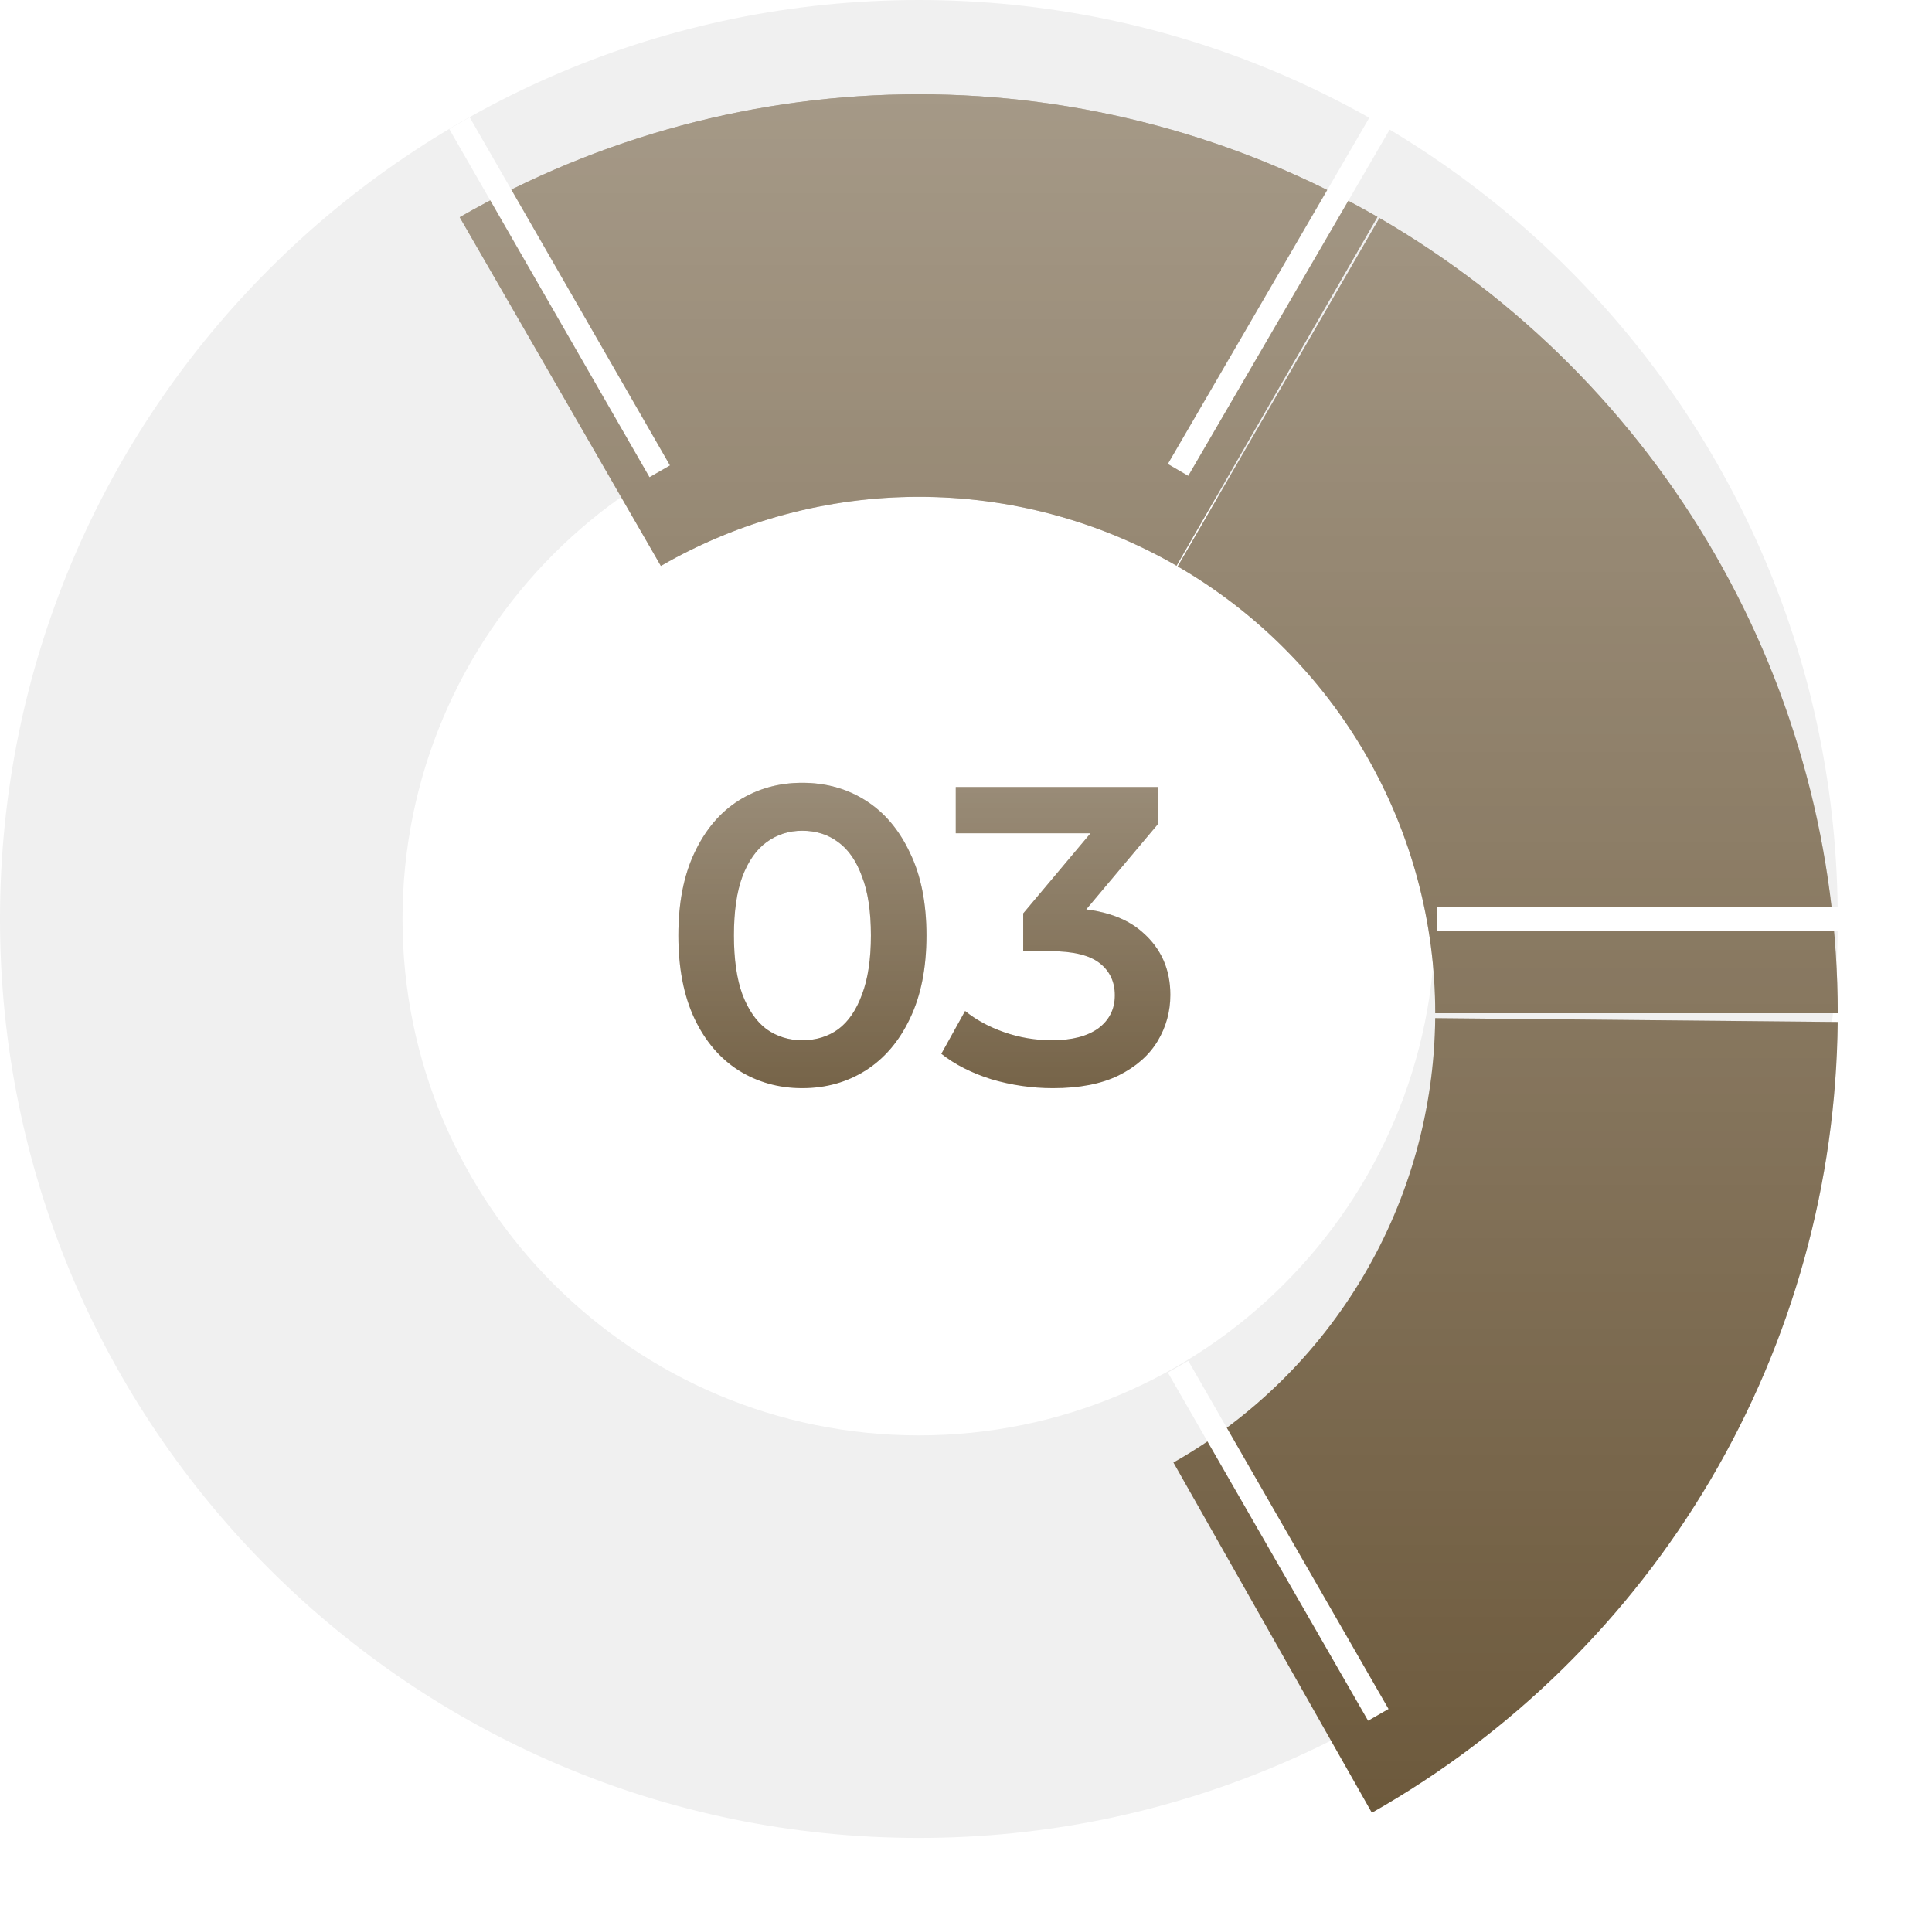
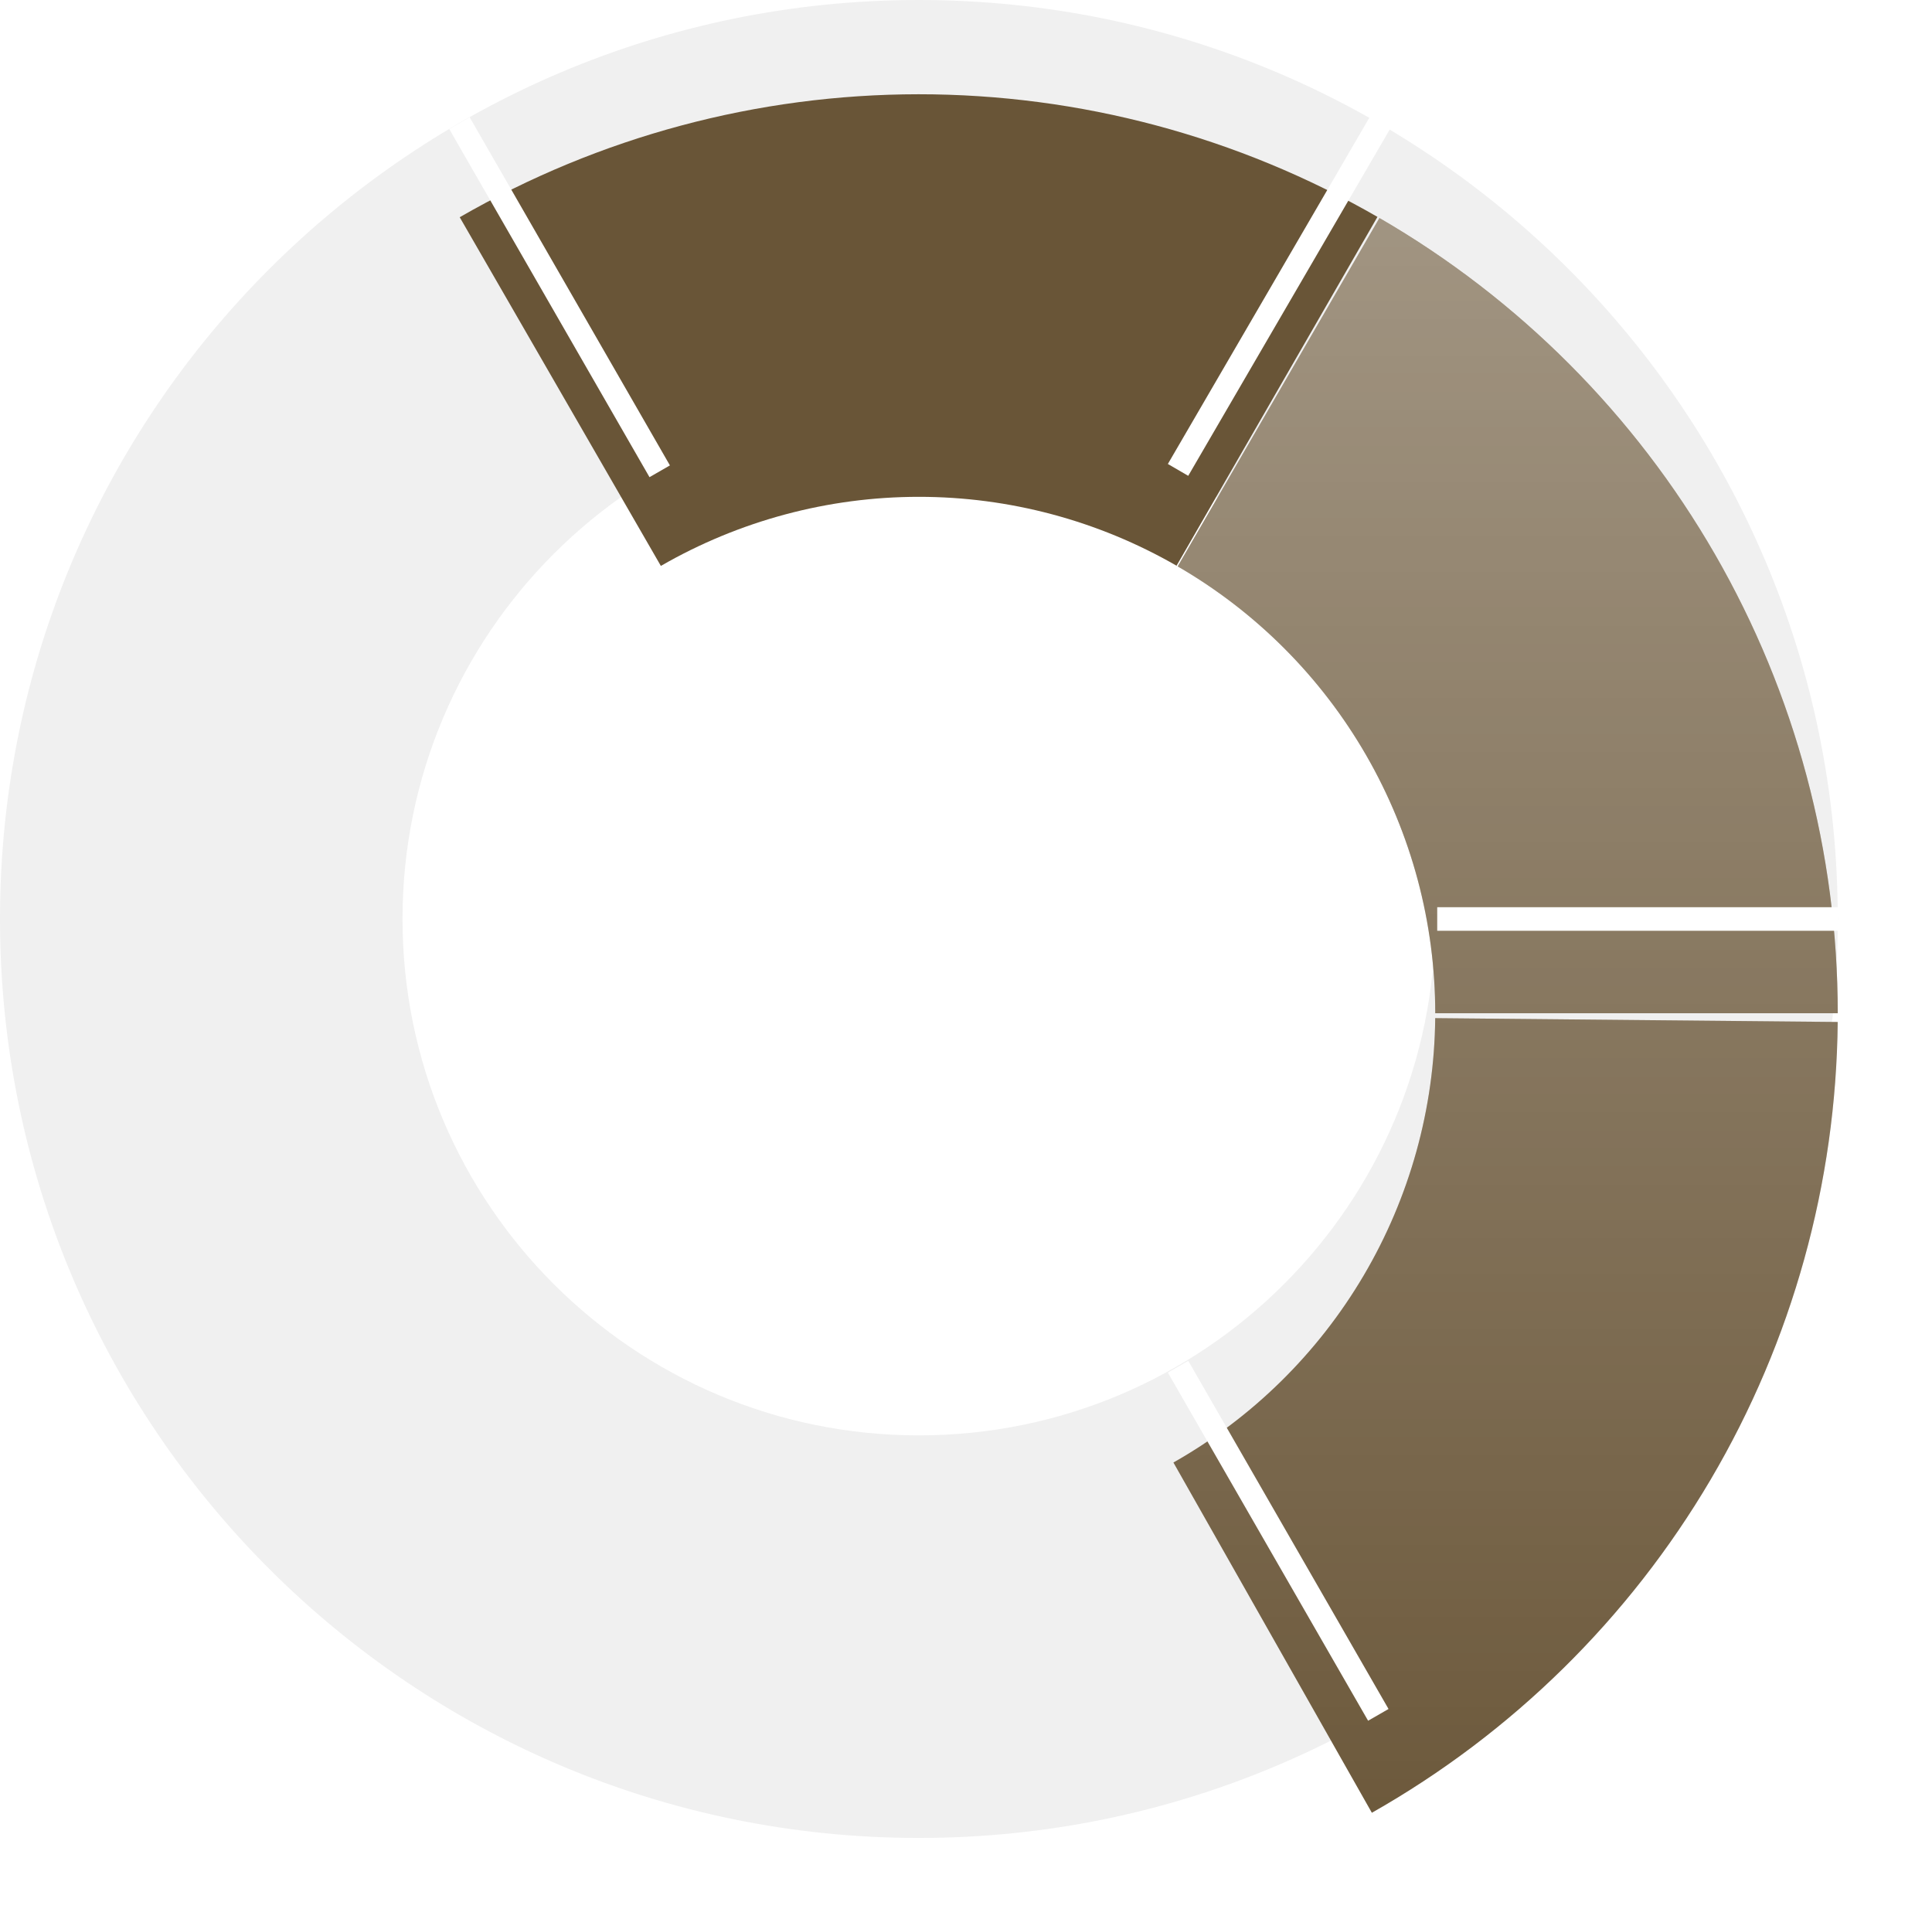
<svg xmlns="http://www.w3.org/2000/svg" width="82" height="81" viewBox="0 0 82 81" fill="none">
  <path d="M78 39.001C78 60.54 60.539 78.001 39 78.001C17.461 78.001 1.52588e-05 60.54 1.52588e-05 39.001C1.52588e-05 17.461 17.461 0 39 0C60.539 0 78 17.461 78 39.001ZM17.084 39.001C17.084 51.104 26.896 60.916 39 60.916C51.104 60.916 60.916 51.104 60.916 39.001C60.916 26.897 51.104 17.085 39 17.085C26.896 17.085 17.084 26.897 17.084 39.001Z" fill="#F0F0F0" />
  <g filter="url(#filter0_d_0_416)">
    <path d="M58.463 5.204C52.539 1.792 45.822 -0.002 38.985 0C32.149 0.003 25.433 1.803 19.512 5.219L28.049 20.017C31.376 18.098 35.15 17.086 38.992 17.085C42.834 17.083 46.608 18.092 49.937 20.009L58.463 5.204Z" fill="#695537" />
-     <path d="M58.463 5.204C52.539 1.792 45.822 -0.002 38.985 0C32.149 0.003 25.433 1.803 19.512 5.219L28.049 20.017C31.376 18.098 35.15 17.086 38.992 17.085C42.834 17.083 46.608 18.092 49.937 20.009L58.463 5.204Z" fill="url(#paint0_linear_0_416)" fill-opacity="0.4" />
  </g>
  <g filter="url(#filter1_d_0_416)">
    <path d="M78 39.001C78 32.164 76.203 25.448 72.789 19.525C69.375 13.602 64.464 8.68 58.548 5.253L49.985 20.037C53.309 21.962 56.069 24.728 57.987 28.056C59.906 31.385 60.916 35.159 60.916 39.001H78Z" fill="#695537" />
    <path d="M78 39.001C78 32.164 76.203 25.448 72.789 19.525C69.375 13.602 64.464 8.68 58.548 5.253L49.985 20.037C53.309 21.962 56.069 24.728 57.987 28.056C59.906 31.385 60.916 35.159 60.916 39.001H78Z" fill="url(#paint1_linear_0_416)" fill-opacity="0.4" />
  </g>
  <g filter="url(#filter2_d_0_416)">
    <path d="M58.226 72.932C64.174 69.562 69.132 64.688 72.602 58.797C76.072 52.907 77.933 46.208 77.998 39.372L60.915 39.209C60.878 43.051 59.832 46.815 57.882 50.125C55.932 53.435 53.146 56.174 49.804 58.068L58.226 72.932Z" fill="#695537" />
    <path d="M58.226 72.932C64.174 69.562 69.132 64.688 72.602 58.797C76.072 52.907 77.933 46.208 77.998 39.372L60.915 39.209C60.878 43.051 59.832 46.815 57.882 50.125C55.932 53.435 53.146 56.174 49.804 58.068L58.226 72.932Z" fill="url(#paint2_linear_0_416)" fill-opacity="0.4" />
  </g>
  <path d="M61 39.001H78" stroke="white" />
  <path d="M19.5 5.225L28 20.001" stroke="white" />
  <path d="M50 58.001L58.5 72.777" stroke="white" />
  <path d="M58.694 5.001L50 19.942" stroke="white" />
-   <path d="M34.048 46.181C33.052 46.181 32.152 45.928 31.348 45.425C30.556 44.92 29.932 44.188 29.476 43.228C29.02 42.257 28.792 41.081 28.792 39.7C28.792 38.321 29.02 37.151 29.476 36.191C29.932 35.218 30.556 34.48 31.348 33.977C32.152 33.472 33.052 33.221 34.048 33.221C35.056 33.221 35.956 33.472 36.748 33.977C37.54 34.48 38.164 35.218 38.62 36.191C39.088 37.151 39.322 38.321 39.322 39.7C39.322 41.081 39.088 42.257 38.62 43.228C38.164 44.188 37.54 44.92 36.748 45.425C35.956 45.928 35.056 46.181 34.048 46.181ZM34.048 44.147C34.636 44.147 35.146 43.99 35.578 43.678C36.01 43.355 36.346 42.862 36.586 42.203C36.838 41.542 36.964 40.709 36.964 39.7C36.964 38.681 36.838 37.846 36.586 37.199C36.346 36.538 36.01 36.053 35.578 35.74C35.146 35.416 34.636 35.255 34.048 35.255C33.484 35.255 32.98 35.416 32.536 35.74C32.104 36.053 31.762 36.538 31.51 37.199C31.27 37.846 31.15 38.681 31.15 39.7C31.15 40.709 31.27 41.542 31.51 42.203C31.762 42.862 32.104 43.355 32.536 43.678C32.98 43.99 33.484 44.147 34.048 44.147ZM44.688 46.181C43.8 46.181 42.929 46.054 42.078 45.803C41.237 45.538 40.529 45.178 39.953 44.722L40.962 42.904C41.417 43.276 41.969 43.577 42.617 43.804C43.266 44.032 43.944 44.147 44.651 44.147C45.492 44.147 46.145 43.978 46.614 43.642C47.081 43.294 47.316 42.827 47.316 42.239C47.316 41.663 47.099 41.206 46.667 40.87C46.236 40.535 45.539 40.367 44.58 40.367H43.428V38.764L47.028 34.48L47.334 35.362H40.566V33.401H49.151V34.967L45.551 39.251L44.328 38.531H45.029C46.578 38.531 47.736 38.879 48.504 39.575C49.283 40.258 49.673 41.141 49.673 42.221C49.673 42.928 49.493 43.583 49.133 44.182C48.773 44.782 48.221 45.269 47.477 45.641C46.745 46.001 45.816 46.181 44.688 46.181Z" fill="#695537" />
  <path d="M34.048 46.181C33.052 46.181 32.152 45.928 31.348 45.425C30.556 44.92 29.932 44.188 29.476 43.228C29.02 42.257 28.792 41.081 28.792 39.7C28.792 38.321 29.02 37.151 29.476 36.191C29.932 35.218 30.556 34.48 31.348 33.977C32.152 33.472 33.052 33.221 34.048 33.221C35.056 33.221 35.956 33.472 36.748 33.977C37.54 34.48 38.164 35.218 38.62 36.191C39.088 37.151 39.322 38.321 39.322 39.7C39.322 41.081 39.088 42.257 38.62 43.228C38.164 44.188 37.54 44.92 36.748 45.425C35.956 45.928 35.056 46.181 34.048 46.181ZM34.048 44.147C34.636 44.147 35.146 43.99 35.578 43.678C36.01 43.355 36.346 42.862 36.586 42.203C36.838 41.542 36.964 40.709 36.964 39.7C36.964 38.681 36.838 37.846 36.586 37.199C36.346 36.538 36.01 36.053 35.578 35.74C35.146 35.416 34.636 35.255 34.048 35.255C33.484 35.255 32.98 35.416 32.536 35.74C32.104 36.053 31.762 36.538 31.51 37.199C31.27 37.846 31.15 38.681 31.15 39.7C31.15 40.709 31.27 41.542 31.51 42.203C31.762 42.862 32.104 43.355 32.536 43.678C32.98 43.99 33.484 44.147 34.048 44.147ZM44.688 46.181C43.8 46.181 42.929 46.054 42.078 45.803C41.237 45.538 40.529 45.178 39.953 44.722L40.962 42.904C41.417 43.276 41.969 43.577 42.617 43.804C43.266 44.032 43.944 44.147 44.651 44.147C45.492 44.147 46.145 43.978 46.614 43.642C47.081 43.294 47.316 42.827 47.316 42.239C47.316 41.663 47.099 41.206 46.667 40.87C46.236 40.535 45.539 40.367 44.58 40.367H43.428V38.764L47.028 34.48L47.334 35.362H40.566V33.401H49.151V34.967L45.551 39.251L44.328 38.531H45.029C46.578 38.531 47.736 38.879 48.504 39.575C49.283 40.258 49.673 41.141 49.673 42.221C49.673 42.928 49.493 43.583 49.133 44.182C48.773 44.782 48.221 45.269 47.477 45.641C46.745 46.001 45.816 46.181 44.688 46.181Z" fill="url(#paint3_linear_0_416)" fill-opacity="0.4" />
  <defs>
    <filter id="filter0_d_0_416" x="15.511" y="0" width="46.952" height="28.017" filterUnits="userSpaceOnUse" color-interpolation-filters="sRGB">
      <feFlood flood-opacity="0" result="BackgroundImageFix" />
      <feColorMatrix in="SourceAlpha" type="matrix" values="0 0 0 0 0 0 0 0 0 0 0 0 0 0 0 0 0 0 127 0" result="hardAlpha" />
      <feOffset dy="4" />
      <feGaussianBlur stdDeviation="2" />
      <feComposite in2="hardAlpha" operator="out" />
      <feColorMatrix type="matrix" values="0 0 0 0 0.283 0 0 0 0 0.283 0 0 0 0 0.283 0 0 0 0.25 0" />
      <feBlend mode="normal" in2="BackgroundImageFix" result="effect1_dropShadow_0_416" />
      <feBlend mode="normal" in="SourceGraphic" in2="effect1_dropShadow_0_416" result="shape" />
    </filter>
    <filter id="filter1_d_0_416" x="45.985" y="5.253" width="36.015" height="41.747" filterUnits="userSpaceOnUse" color-interpolation-filters="sRGB">
      <feFlood flood-opacity="0" result="BackgroundImageFix" />
      <feColorMatrix in="SourceAlpha" type="matrix" values="0 0 0 0 0 0 0 0 0 0 0 0 0 0 0 0 0 0 127 0" result="hardAlpha" />
      <feOffset dy="4" />
      <feGaussianBlur stdDeviation="2" />
      <feComposite in2="hardAlpha" operator="out" />
      <feColorMatrix type="matrix" values="0 0 0 0 0.283 0 0 0 0 0.283 0 0 0 0 0.283 0 0 0 0.25 0" />
      <feBlend mode="normal" in2="BackgroundImageFix" result="effect1_dropShadow_0_416" />
      <feBlend mode="normal" in="SourceGraphic" in2="effect1_dropShadow_0_416" result="shape" />
    </filter>
    <filter id="filter2_d_0_416" x="45.804" y="39.209" width="36.194" height="41.723" filterUnits="userSpaceOnUse" color-interpolation-filters="sRGB">
      <feFlood flood-opacity="0" result="BackgroundImageFix" />
      <feColorMatrix in="SourceAlpha" type="matrix" values="0 0 0 0 0 0 0 0 0 0 0 0 0 0 0 0 0 0 127 0" result="hardAlpha" />
      <feOffset dy="4" />
      <feGaussianBlur stdDeviation="2" />
      <feComposite in2="hardAlpha" operator="out" />
      <feColorMatrix type="matrix" values="0 0 0 0 0.283 0 0 0 0 0.283 0 0 0 0 0.283 0 0 0 0.25 0" />
      <feBlend mode="normal" in2="BackgroundImageFix" result="effect1_dropShadow_0_416" />
      <feBlend mode="normal" in="SourceGraphic" in2="effect1_dropShadow_0_416" result="shape" />
    </filter>
    <linearGradient id="paint0_linear_0_416" x1="39" y1="0" x2="39" y2="78.001" gradientUnits="userSpaceOnUse">
      <stop stop-color="white" />
      <stop offset="1" stop-color="white" stop-opacity="0" />
    </linearGradient>
    <linearGradient id="paint1_linear_0_416" x1="39" y1="0" x2="39" y2="78.001" gradientUnits="userSpaceOnUse">
      <stop stop-color="white" />
      <stop offset="1" stop-color="white" stop-opacity="0" />
    </linearGradient>
    <linearGradient id="paint2_linear_0_416" x1="39" y1="0" x2="39" y2="78.001" gradientUnits="userSpaceOnUse">
      <stop stop-color="white" />
      <stop offset="1" stop-color="white" stop-opacity="0" />
    </linearGradient>
    <linearGradient id="paint3_linear_0_416" x1="39.5" y1="29" x2="39.5" y2="51.001" gradientUnits="userSpaceOnUse">
      <stop stop-color="white" />
      <stop offset="1" stop-color="white" stop-opacity="0" />
    </linearGradient>
  </defs>
</svg>